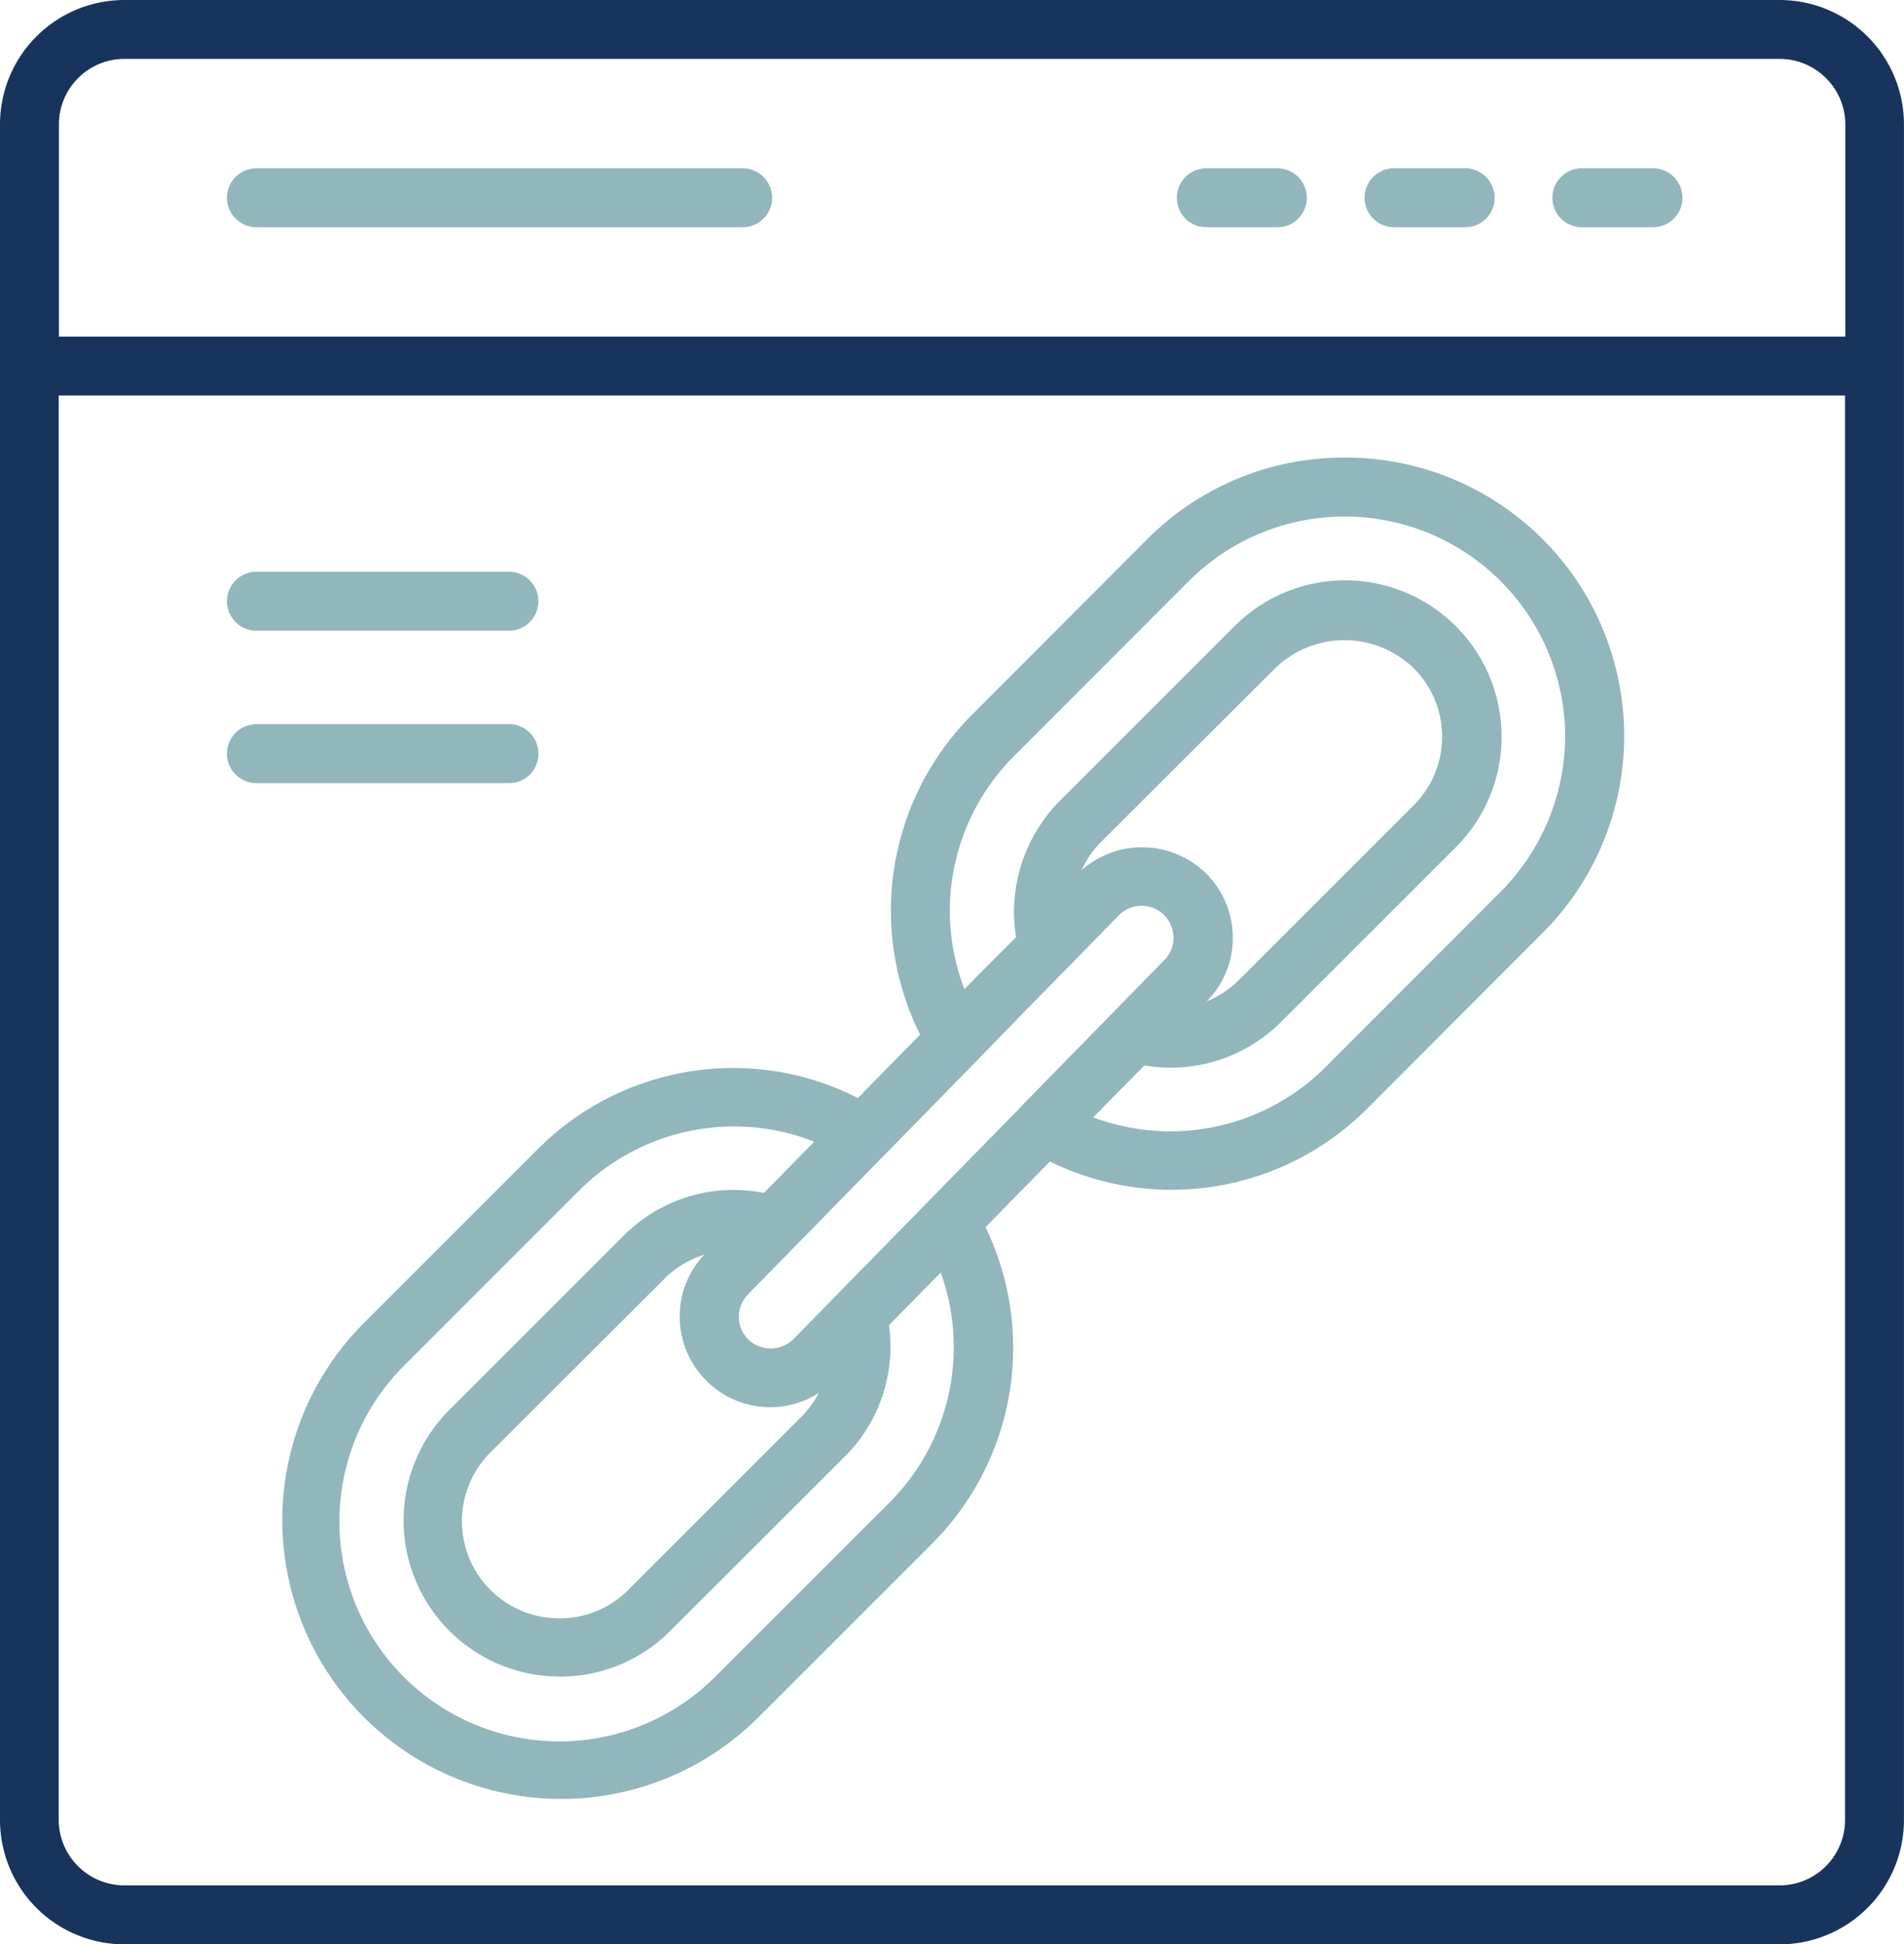
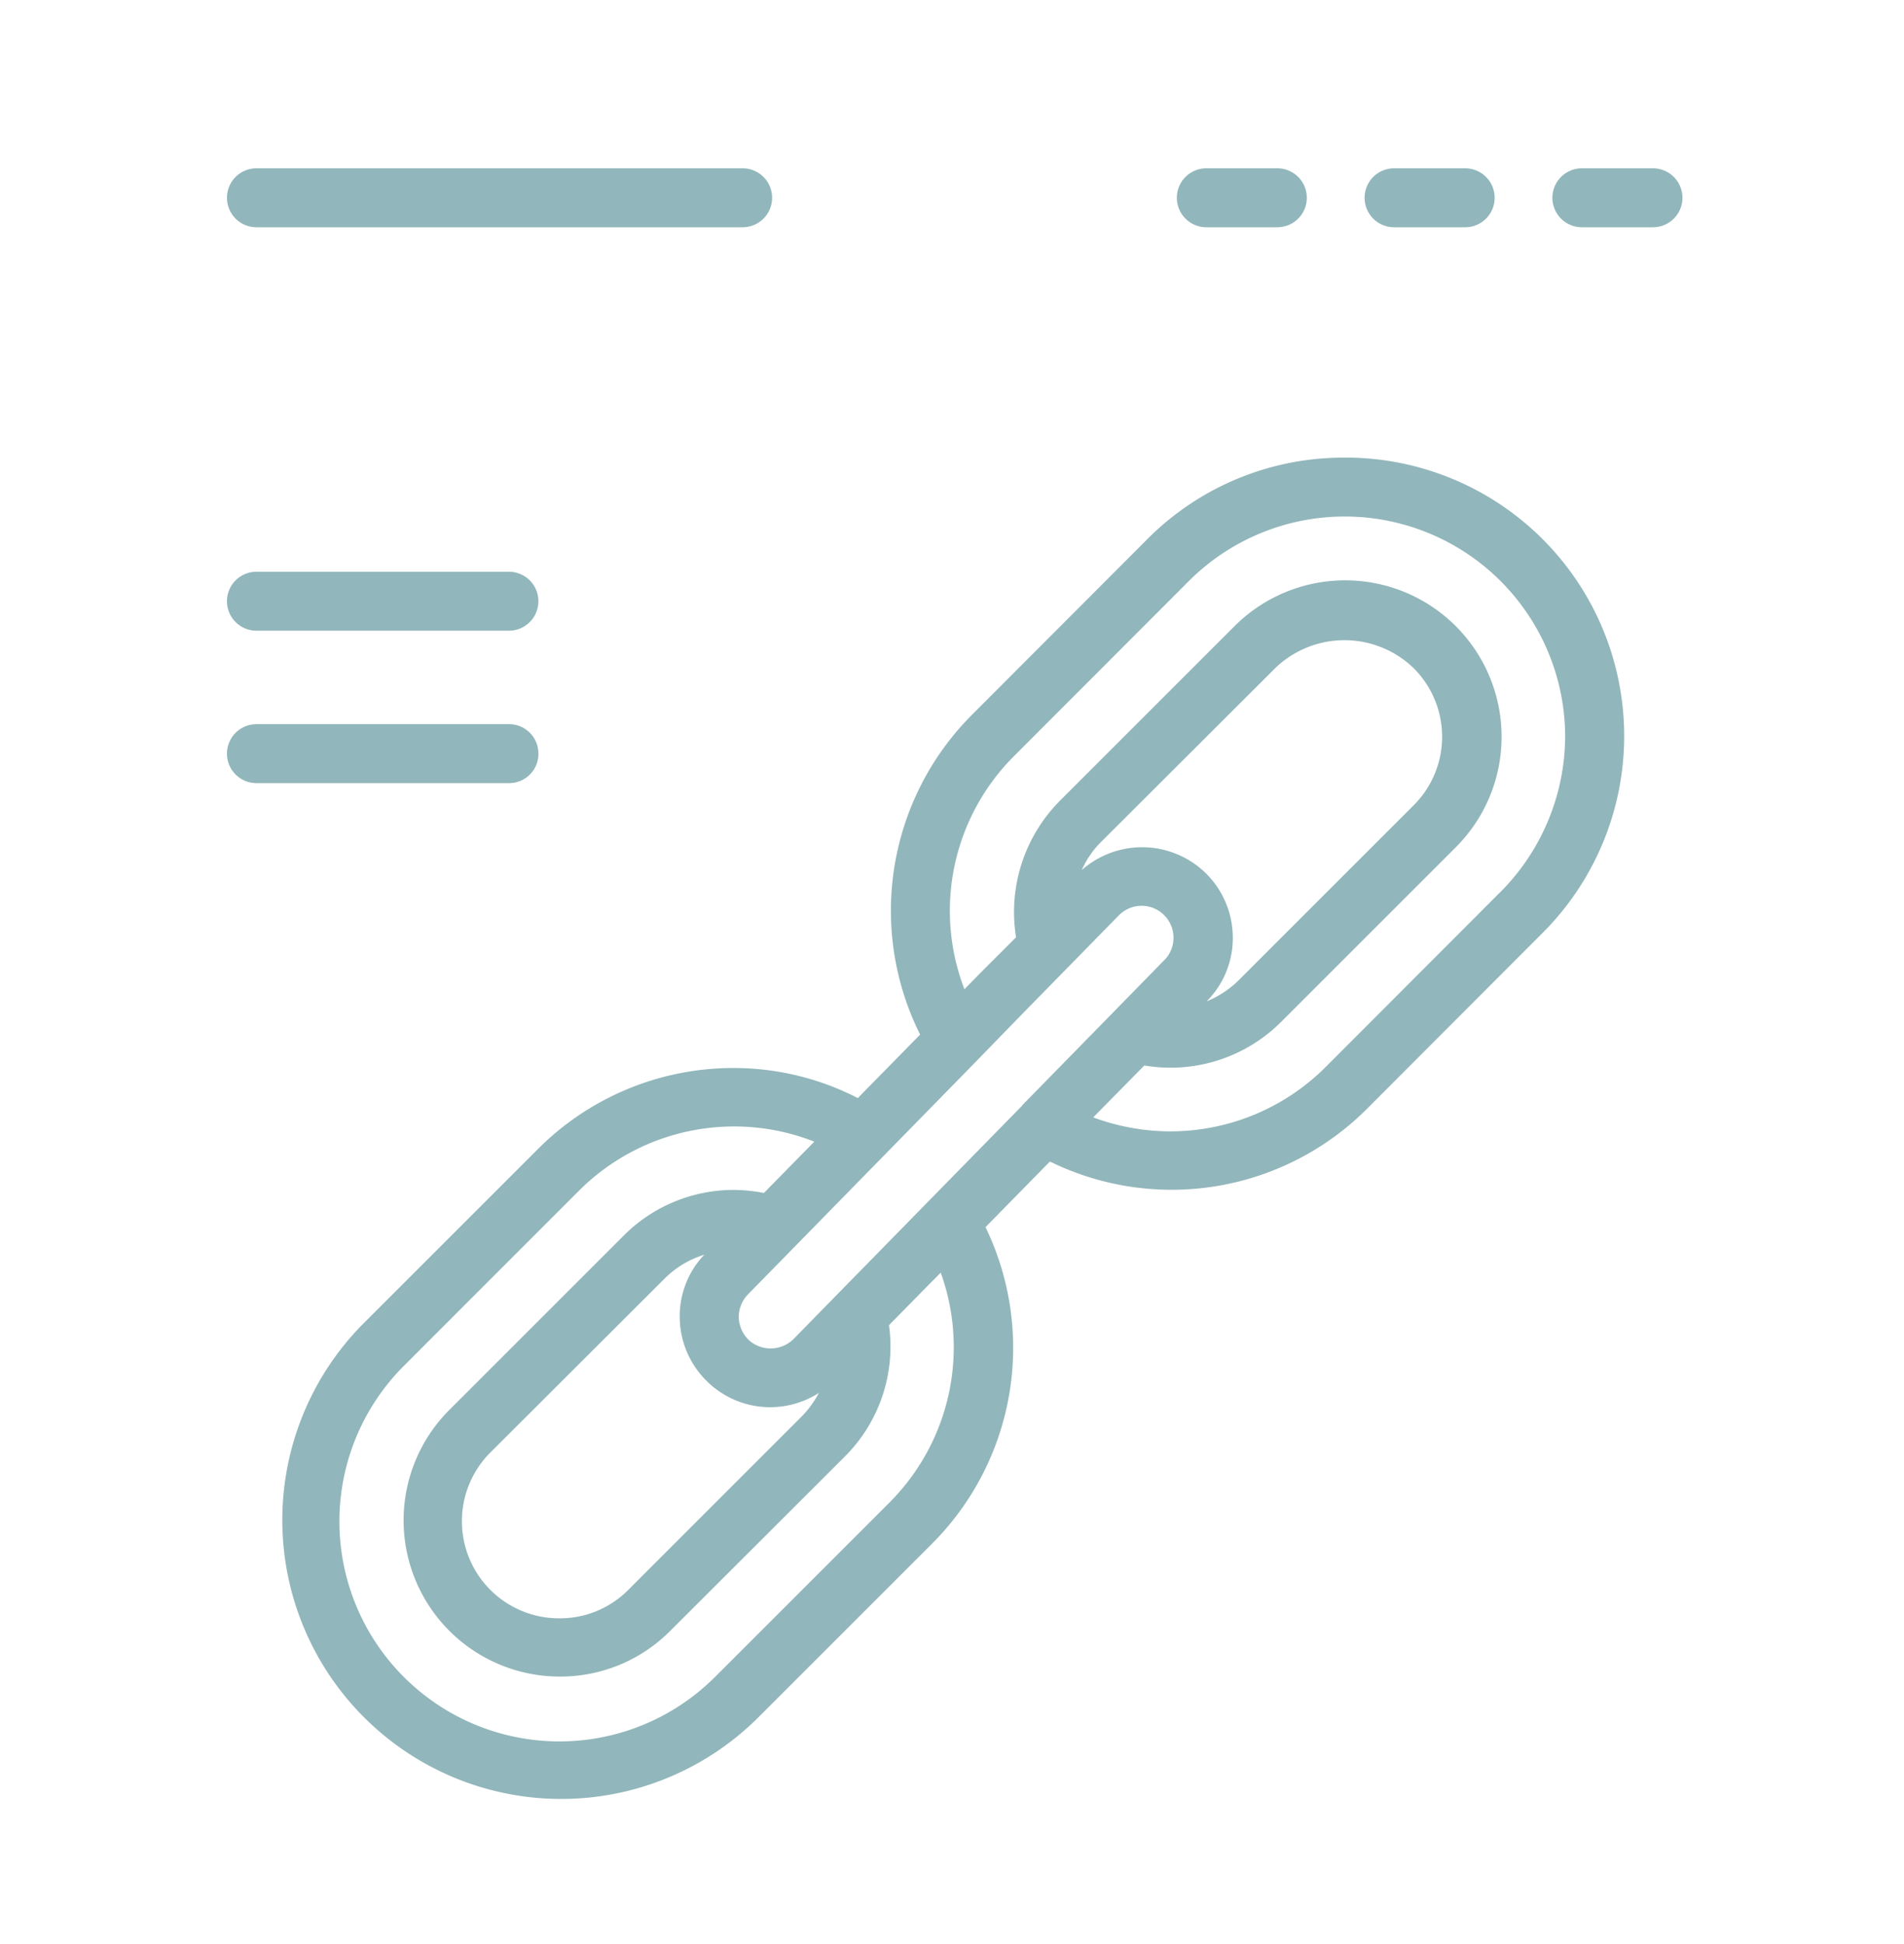
<svg xmlns="http://www.w3.org/2000/svg" width="41.801" height="42.695" viewBox="0 0 41.801 42.695">
  <g id="منصة_مربوطة_بالنفاذ_الوطني" data-name="منصة مربوطة بالنفاذ الوطني" transform="translate(-15 -14.053)">
    <g id="svgexport-17_7_" data-name="svgexport-17 (7)" transform="translate(13.33 13.053)">
-       <path id="Path_95609" data-name="Path 95609" d="M40.742,1H4.4A2.732,2.732,0,0,0,1.67,3.728V40.959A2.733,2.733,0,0,0,4.4,43.695H40.742a2.732,2.732,0,0,0,2.728-2.728V3.728A2.732,2.732,0,0,0,40.742,1ZM4.4,2.294H40.742a1.443,1.443,0,0,1,1.441,1.441V8.391H2.964V3.728A1.436,1.436,0,0,1,4.4,2.294ZM40.742,42.4H4.4a1.443,1.443,0,0,1-1.441-1.441V9.686H42.176v31.28A1.436,1.436,0,0,1,40.742,42.4Z" fill="#18345d" />
      <path id="Path_95610" data-name="Path 95610" d="M38.886,7.834h1.561a.647.647,0,1,0,0-1.294H38.886a.647.647,0,1,0,0,1.294Zm-4.123,0h1.561a.647.647,0,1,0,0-1.294H34.763a.647.647,0,0,0,0,1.294Zm-4.123,0H32.2a.647.647,0,1,0,0-1.294H30.641a.647.647,0,0,0,0,1.294Zm-20.854,0H20.461a.647.647,0,0,0,0-1.294H9.787a.647.647,0,1,0,0,1.294Zm0,8.859h5.544a.647.647,0,0,0,0-1.294H9.787a.647.647,0,1,0,0,1.294Zm6.191,2.7a.643.643,0,0,0-.647-.647H9.787a.647.647,0,1,0,0,1.294h5.544A.643.643,0,0,0,15.978,19.4Zm17.7-6.5a6.068,6.068,0,0,0-4.336,1.795l-3.829,3.836a6.088,6.088,0,0,0-1.154,7.038l-1.368,1.394a5.955,5.955,0,0,0-2.715-.66,6.059,6.059,0,0,0-4.329,1.8l-3.829,3.829a6.123,6.123,0,0,0,8.659,8.659l3.836-3.836a6.085,6.085,0,0,0,1.181-6.958l1.414-1.441a6.063,6.063,0,0,0,6.978-1.174l3.829-3.836a6.114,6.114,0,0,0-4.336-10.447ZM25.611,26.126l.914-.941,2.195-2.241a.7.7,0,0,1,1.2.487.685.685,0,0,1-.2.494l-1.461,1.494L26.6,27.113v.007l-3.476,3.549-.627.64-.921.941a.715.715,0,0,1-.987.013.727.727,0,0,1-.213-.494.712.712,0,0,1,.2-.5l5.023-5.13Zm5.01-4.116a2,2,0,0,0-2.715-.06,2.013,2.013,0,0,1,.42-.614l3.836-3.829a2.188,2.188,0,0,1,3.022,0,2.126,2.126,0,0,1,.007,3.022l-3.836,3.836a2.141,2.141,0,0,1-.707.467l.007-.007a1.964,1.964,0,0,0,.567-1.414,1.993,1.993,0,0,0-.6-1.4ZM19.68,33.177a1.978,1.978,0,0,0,2.455.253,2.219,2.219,0,0,1-.36.5L17.946,37.76a2.113,2.113,0,0,1-1.508.62h-.007a2.133,2.133,0,0,1-1.508-3.642l3.836-3.829a2.106,2.106,0,0,1,.861-.514,1.957,1.957,0,0,0-.54,1.381,1.981,1.981,0,0,0,.6,1.4Zm5.13-2.388a4.826,4.826,0,0,1-1.127,5.05l-3.829,3.829a4.83,4.83,0,0,1-6.831-6.831L16.858,29a4.816,4.816,0,0,1,5.177-1.087l-1.107,1.127a3.575,3.575,0,0,0-.66-.067,3.407,3.407,0,0,0-2.422,1.007l-3.829,3.829a3.43,3.43,0,0,0,2.422,5.85h.007a3.4,3.4,0,0,0,2.422-1L22.7,34.832a3.411,3.411,0,0,0,.974-2.889l.76-.774Zm12.281-8.352-3.829,3.836a4.822,4.822,0,0,1-3.416,1.414,4.887,4.887,0,0,1-1.688-.307L29.28,26.24a3.43,3.43,0,0,0,3-.954l3.836-3.836a3.423,3.423,0,0,0,1.007-2.428A3.434,3.434,0,0,0,31.254,16.6l-3.836,3.836a3.468,3.468,0,0,0-.954,2.989l-.767.767-.367.374a4.8,4.8,0,0,1,1.1-5.13L30.26,15.6a4.84,4.84,0,0,1,8.259,3.416A4.867,4.867,0,0,1,37.092,22.437Z" transform="translate(-2.487 -1.844)" fill="#91b6bb" />
    </g>
  </g>
</svg>